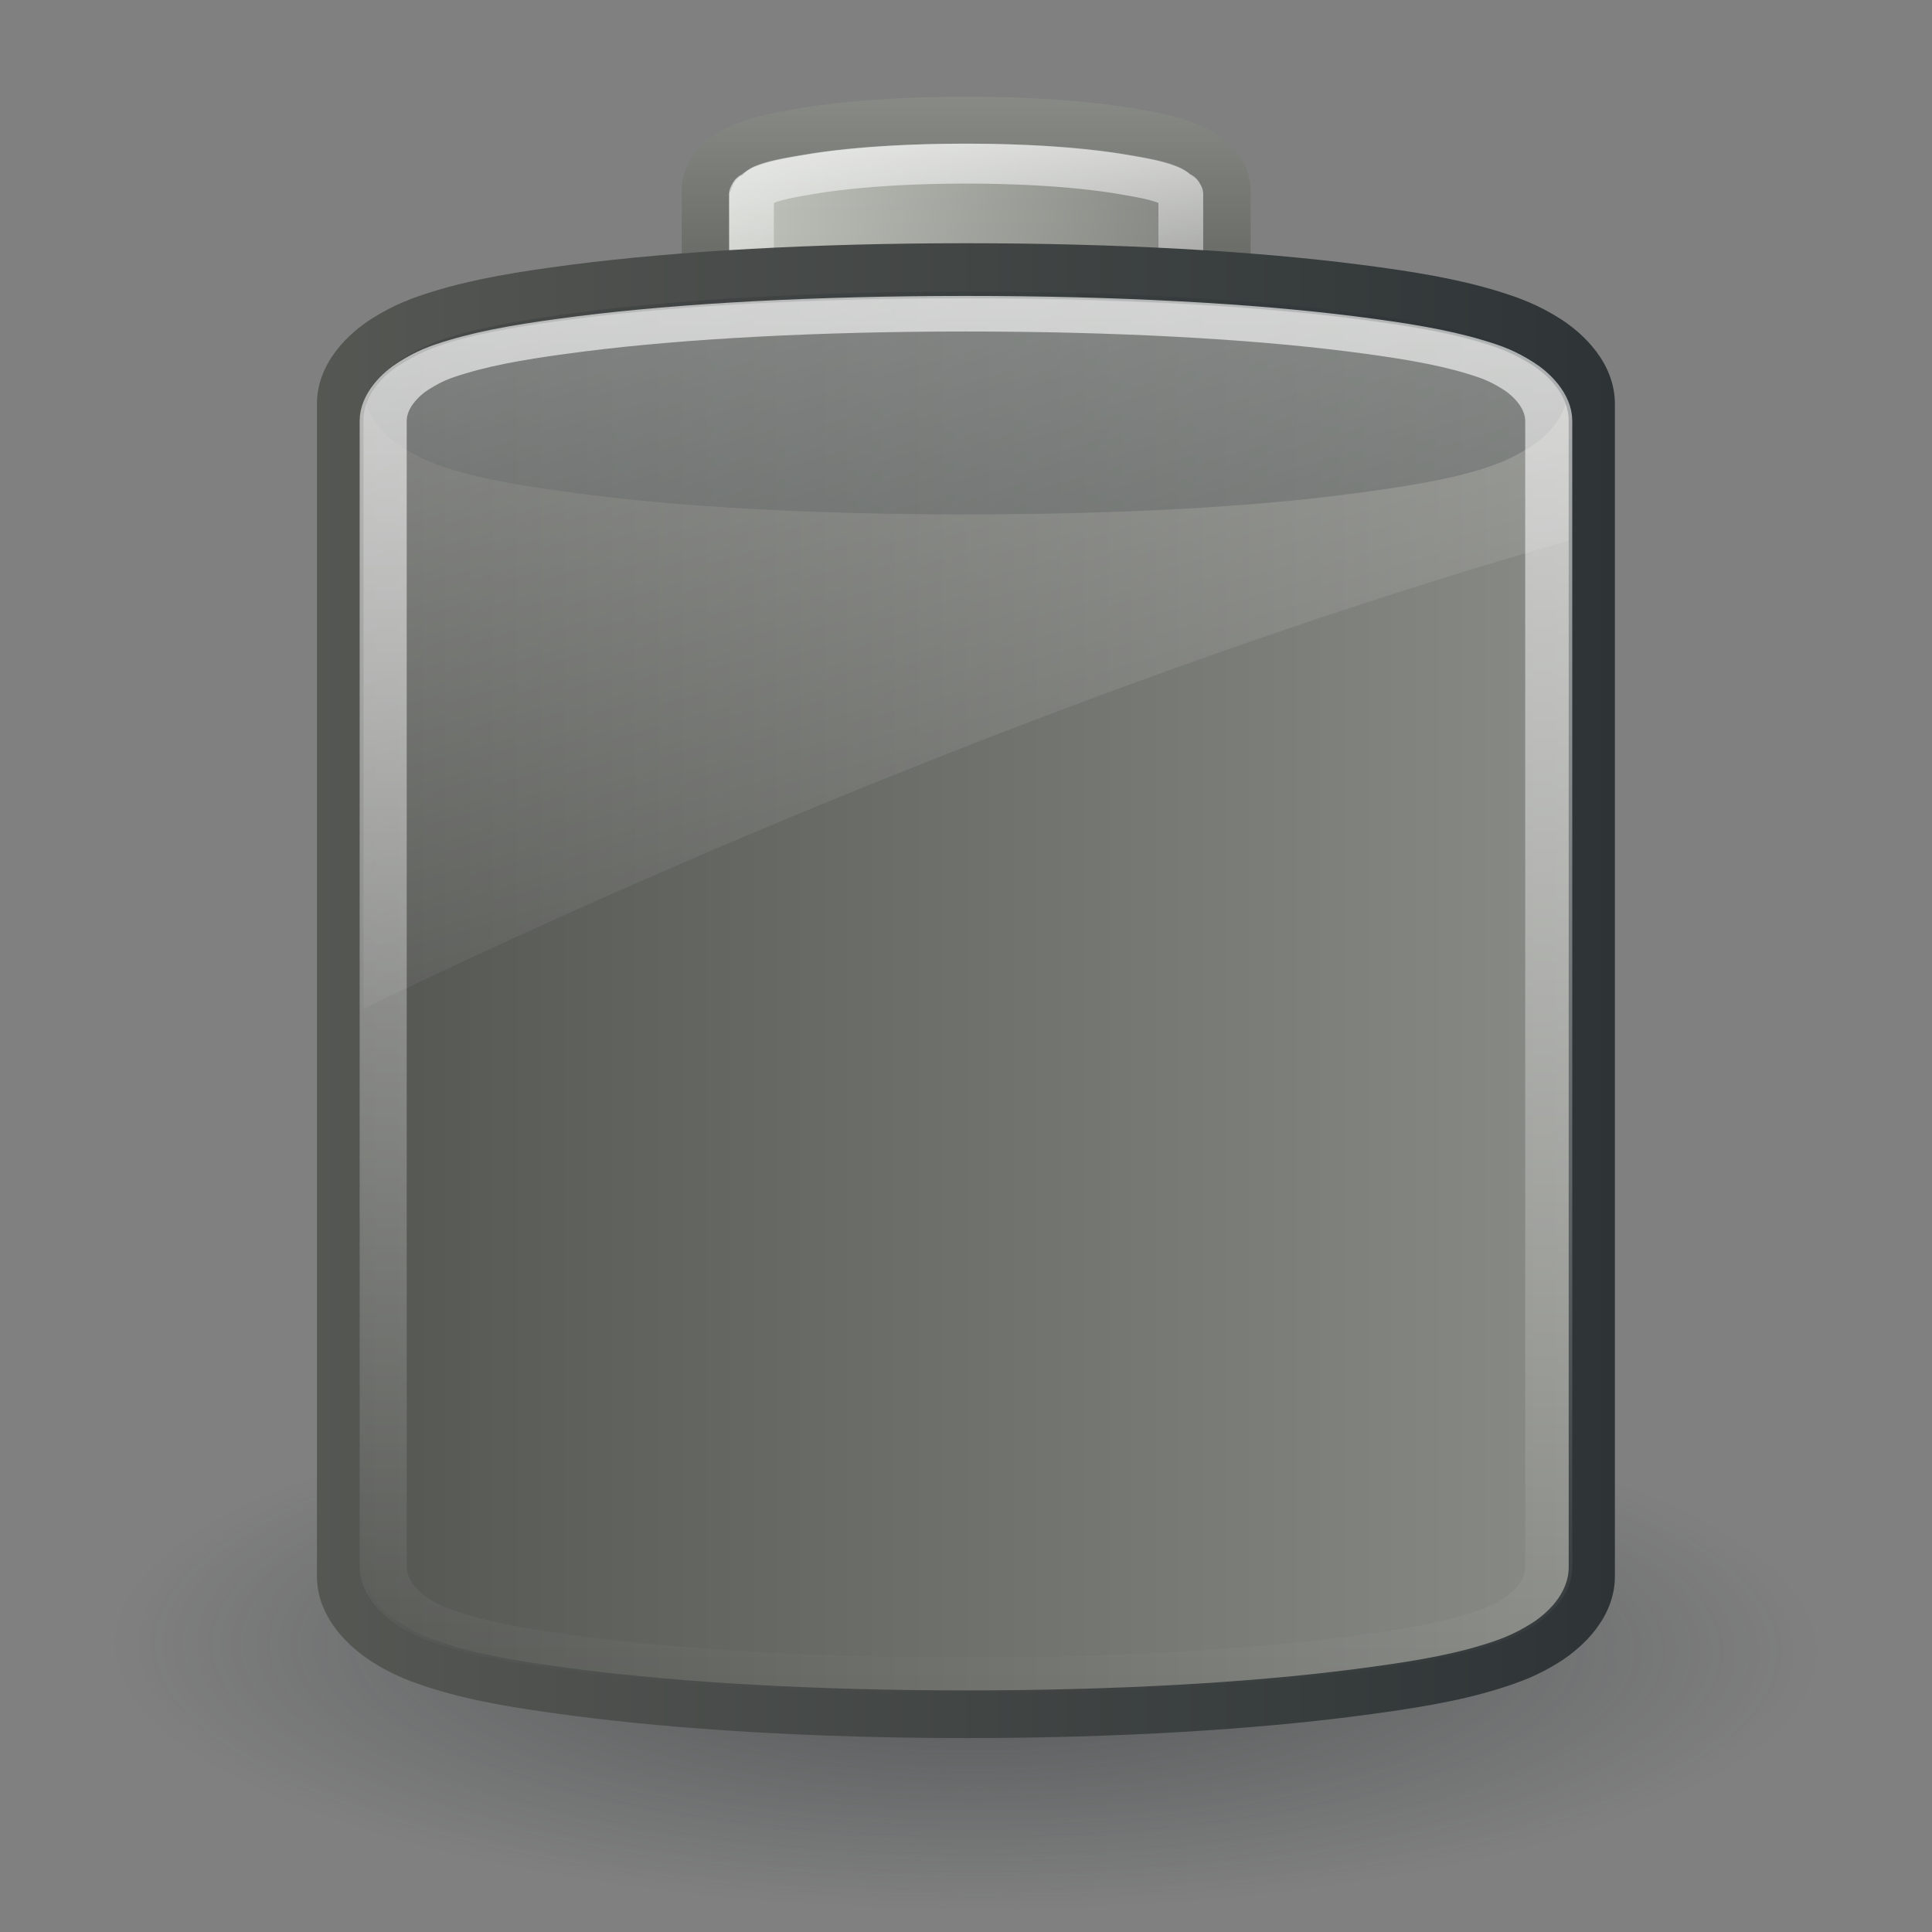
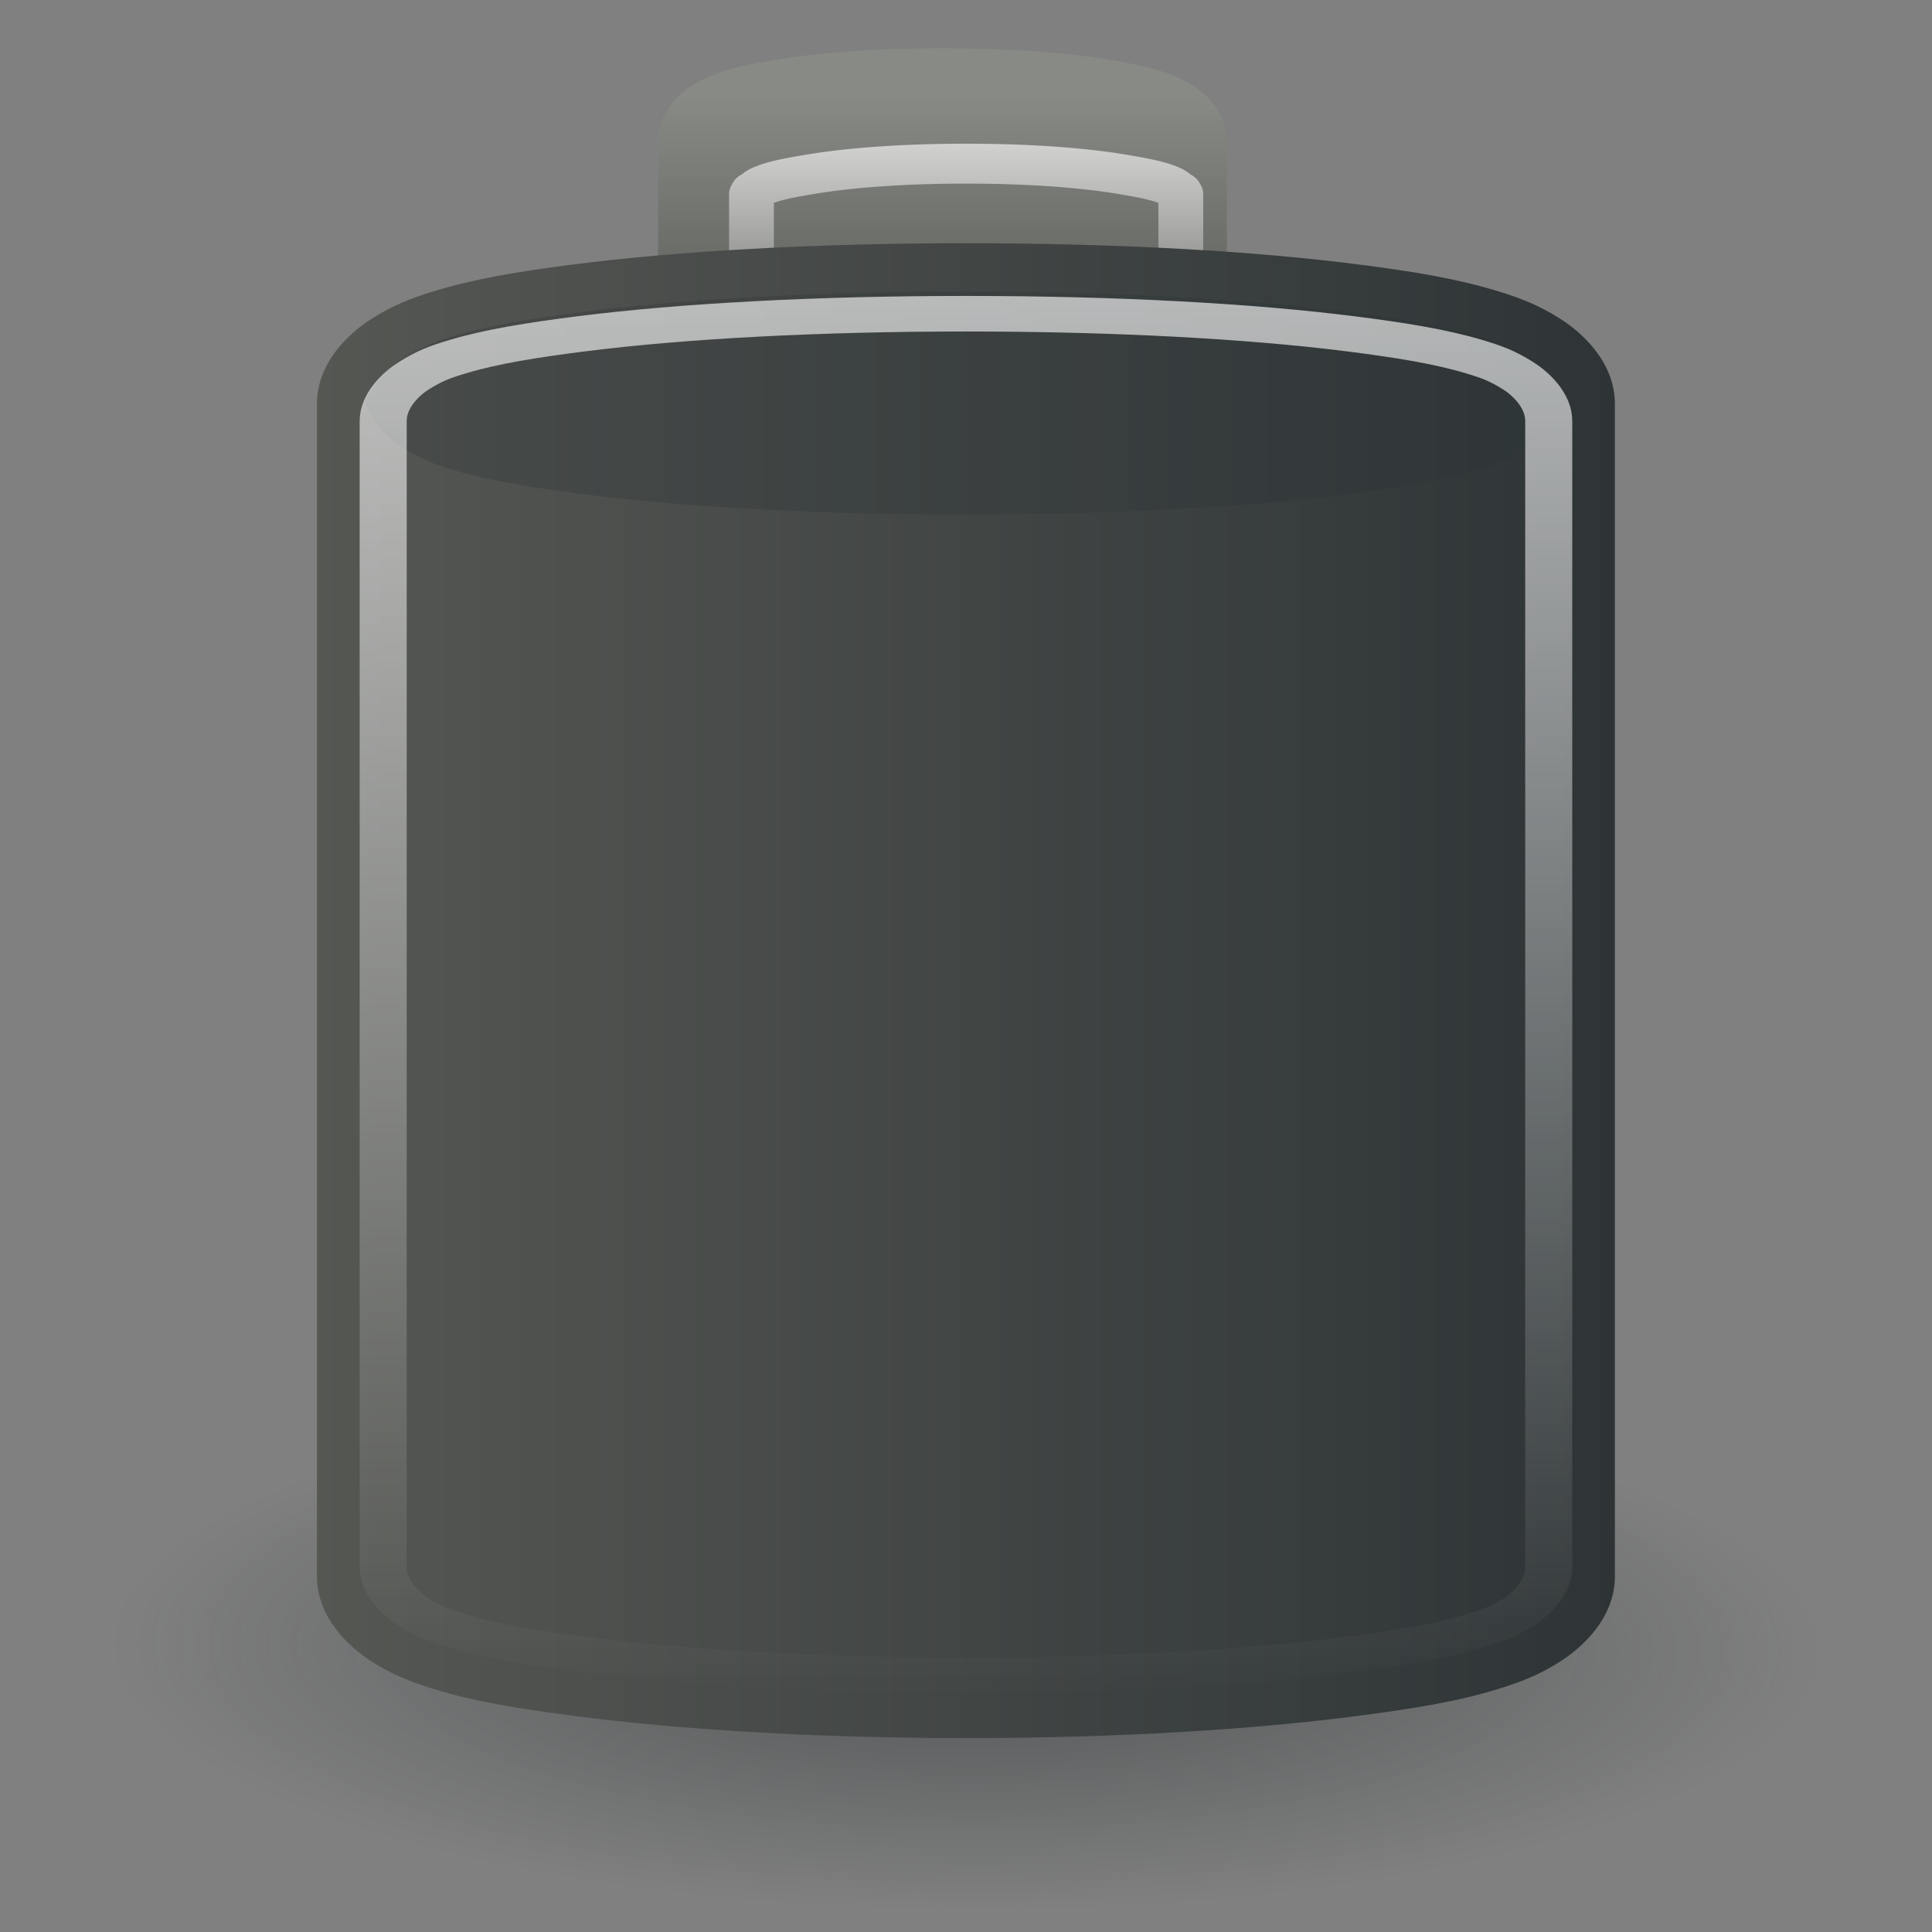
<svg xmlns="http://www.w3.org/2000/svg" xmlns:xlink="http://www.w3.org/1999/xlink" viewBox="0 0 48 48">
  <rect x="0" y="0" width="48" height="48" fill="#808080" stroke="none" />
  <defs>
    <linearGradient id="2">
      <stop stop-color="#888a85" offset="0" />
      <stop stop-color="#555753" offset="1" />
    </linearGradient>
    <linearGradient id="4">
      <stop stop-color="#fff" stop-opacity=".8" offset="0" />
      <stop stop-color="#fff" stop-opacity="0" offset="1" />
    </linearGradient>
    <radialGradient id="8" cx="28.28" cy="41.872" r="13.954" gradientTransform="matrix(1 0 0 .264 0 30.838)" gradientUnits="userSpaceOnUse">
      <stop stop-color="#2e3436" offset="0" />
      <stop stop-color="#2e3436" stop-opacity="0" offset="1" />
    </radialGradient>
    <linearGradient id="9" x1="174.75" x2="167.49" gradientUnits="userSpaceOnUse" xlink:href="#2" />
    <linearGradient id="A" x2="0" y1="-18.19" y2="-6.937" gradientUnits="userSpaceOnUse">
      <stop stop-color="#d3d7cf" offset="0" />
      <stop stop-color="#888a85" offset="1" />
    </linearGradient>
    <linearGradient id="B" x1="173.65" x2="167.61" gradientUnits="userSpaceOnUse" xlink:href="#4" />
    <linearGradient id="C" x2="0" y1="-27.969" y2="2.844" gradientUnits="userSpaceOnUse">
      <stop stop-color="#555753" offset="0" />
      <stop stop-color="#2e3436" offset="1" />
    </linearGradient>
    <linearGradient id="D" x2="0" y1="1.656" y2="-26.781" gradientUnits="userSpaceOnUse" xlink:href="#2" />
    <linearGradient id="E" x1="171.17" x2="127.39" gradientUnits="userSpaceOnUse" xlink:href="#4" />
    <linearGradient id="F" x1="9.03" x2="19.757" y1="-11.983" y2="25.06" gradientUnits="userSpaceOnUse">
      <stop stop-color="#fff" offset="0" />
      <stop stop-color="#fff" stop-opacity="0" offset="1" />
    </linearGradient>
  </defs>
  <path transform="matrix(1.519 0 .097 1.763 -23.019 -32.917)" d="m42.238 41.872a13.954 3.677 0 1 1-27.907 0 13.954 3.677 0 1 1 27.907 0z" fill="url(#8)" opacity=".575" />
-   <path transform="matrix(0 -.941 1.047 0 37.156 166.84)" d="m158.56-19.312c-0.579 0-1.04 0.311-1.281 0.562s-0.364 0.461-0.469 0.688c-0.21 0.453-0.331 0.922-0.438 1.469-0.214 1.094-0.312 2.489-0.312 4.031 0 1.543 0.099 2.938 0.312 4.031 0.107 0.547 0.227 1.016 0.438 1.469 0.105 0.227 0.227 0.436 0.469 0.688s0.703 0.562 1.281 0.562h13.719c0.579 0 1.04-0.308 1.281-0.562s0.366-0.491 0.469-0.719c0.206-0.455 0.304-0.923 0.406-1.469 0.204-1.091 0.312-2.463 0.312-4s-0.108-2.909-0.312-4c-0.102-0.546-0.2-1.014-0.406-1.469-0.103-0.227-0.227-0.464-0.469-0.719s-0.703-0.562-1.281-0.562h-13.719z" fill="url(#9)" />
-   <path transform="matrix(0 -.933 1.047 0 37.158 165.56)" d="m158.47-18.188a0.533 0.533 0 0 0-0.281 0.188 0.533 0.533 0 0 0-0.031 0c-8e-3 0.007 5e-3 0.026 0 0.031a0.533 0.533 0 0 0-0.031 0.031 0.533 0.533 0 0 0-0.031 0.031c-9e-3 0.008-8e-3 0.042-0.031 0.062-8e-3 0.007-0.02-0.011-0.031 0-0.069 0.064-0.144 0.187-0.188 0.281-0.149 0.321-0.275 0.675-0.375 1.188-0.192 0.983-0.281 2.317-0.281 3.812 0 1.495 0.089 2.83 0.281 3.812 0.1 0.512 0.226 0.866 0.375 1.188 0.044 0.094 0.119 0.217 0.188 0.281 0.023 0.021 0.021 0.023 0.031 0.031a0.533 0.533 0 0 0 0.031 0.031c6e-3 0.005 0.02 0.02 0.031 0.031-2e-3 -0.002 0.034 0.03 0.031 0.031-2e-3 9.121e-4 7e-3 0.013 0.031 0.031a0.533 0.533 0 0 0 0.375 0.188h13.719a0.533 0.533 0 0 0 0.281-0.094 0.533 0.533 0 0 0 0.031 0c0.013-0.008-0.01-0.025 0-0.031 0.034-0.023 0.054-0.02 0.062-0.031-8e-5 5.86e-5 0.031-0.031 0.031-0.031a0.533 0.533 0 0 0 0.031-0.031c5e-3 -0.006-2e-3 -0.029 0-0.031a0.533 0.533 0 0 0 0.031-0.031c0.054-0.055 0.197-0.157 0.281-0.344 0.147-0.326 0.213-0.686 0.312-1.219 0.186-0.995 0.281-2.297 0.281-3.781s-0.095-2.786-0.281-3.781c-0.1-0.533-0.165-0.893-0.312-1.219-0.076-0.169-0.189-0.249-0.25-0.312a0.533 0.533 0 0 0-0.031-0.062c-6.1e-4 -7e-4 -0.021-0.02-0.031-0.031-4e-3 -4e-3 -0.029-0.026-0.031-0.031a0.533 0.533 0 0 0-0.031-0.031c3e-5 2.1e-5 -0.04-0.018-0.062-0.031 1.2e-4 9.4e-5 -0.02-0.026-0.031-0.031-0.017-0.009-0.015 0.007-0.031 0a0.533 0.533 0 0 0-0.031-0.031 0.533 0.533 0 0 1 0 0.031c-0.018-6e-3 -0.015-0.027-0.031-0.031-0.101-0.023-0.184-0.041-0.219-0.031 0.028-0.003 0.126 1.56e-4 0.125 0-4e-4 -6.4e-5 0.046 0.011 0.094 0.031a0.533 0.533 0 0 0-0.188-0.062h-13.719a0.533 0.533 0 0 0-0.094 0zm14.031 11.156c-0.068 0.029-0.126 0.063-0.125 0.062 9.8e-4 -1.557e-4 -0.097 0.003-0.125 0 0.041 0.011 0.122-0.019 0.25-0.062z" fill="url(#A)" opacity=".8" />
+   <path transform="matrix(0 -.941 1.047 0 37.156 166.84)" d="m158.56-19.312s-0.364 0.461-0.469 0.688c-0.21 0.453-0.331 0.922-0.438 1.469-0.214 1.094-0.312 2.489-0.312 4.031 0 1.543 0.099 2.938 0.312 4.031 0.107 0.547 0.227 1.016 0.438 1.469 0.105 0.227 0.227 0.436 0.469 0.688s0.703 0.562 1.281 0.562h13.719c0.579 0 1.04-0.308 1.281-0.562s0.366-0.491 0.469-0.719c0.206-0.455 0.304-0.923 0.406-1.469 0.204-1.091 0.312-2.463 0.312-4s-0.108-2.909-0.312-4c-0.102-0.546-0.2-1.014-0.406-1.469-0.103-0.227-0.227-0.464-0.469-0.719s-0.703-0.562-1.281-0.562h-13.719z" fill="url(#9)" />
  <path transform="matrix(0 -.933 1.047 0 37.158 165.56)" d="m158.56-17.656a0.018 0.018 0 0 0 0 0.031 0.018 0.018 0 0 1-0.031 0l0.031 0.031c-5e-3 0.004-0.026-0.004-0.031 0-5e-3 0.004-0.026-0.004-0.031 0-5e-3 0.004 3e-3 0.029 0 0.031-0.113 0.118-0.126 0.086-0.188 0.219-0.127 0.274-0.216 0.571-0.312 1.062-0.181 0.926-0.281 2.248-0.281 3.719 0 1.471 0.1 2.793 0.281 3.719 0.096 0.491 0.185 0.788 0.312 1.062 0.062 0.133 0.074 0.101 0.188 0.219 3e-3 0.002-5e-3 0.028 0 0.031s0.026-0.004 0.031 0c0.011 0.009 0.027 0.026 0.031 0.031v0.031h13.719v-0.031c6e-3 -0.004 0.021 0.006 0.031 0 5e-3 -0.003 0.027 0.002 0.031 0 4e-3 -0.002-8.2e-4 -0.031 0-0.031 0.08-0.085 0.114-0.087 0.188-0.25 0.11-0.243 0.183-0.569 0.281-1.094 0.177-0.947 0.281-2.229 0.281-3.688s-0.104-2.741-0.281-3.688c-0.098-0.525-0.171-0.85-0.281-1.094-0.074-0.163-0.107-0.165-0.188-0.25-8.1e-4 -1.8e-4 4e-3 -0.029 0-0.031s-0.026 0.003-0.031 0a0.018 0.018 0 0 1-0.031 0 0.018 0.018 0 0 0 0-0.031h-13.719z" fill="none" opacity=".8" stroke="url(#B)" stroke-linecap="square" stroke-linejoin="round" stroke-width="1.063" />
  <path transform="matrix(0 -.814 1.053 0 37.227 146.13)" d="m131.41-27.875c-1.26 0-2.156 0.755-2.594 1.281s-0.651 0.989-0.844 1.469c-0.386 0.959-0.6 2.004-0.812 3.25-0.425 2.492-0.688 5.721-0.688 9.312s0.263 6.82 0.688 9.312c0.212 1.246 0.426 2.291 0.812 3.25 0.193 0.479 0.406 0.943 0.844 1.469 0.437 0.526 1.333 1.281 2.594 1.281h35.781c1.26 0 2.157-0.753 2.594-1.281 0.437-0.529 0.653-0.989 0.844-1.469 0.382-0.959 0.605-2.005 0.812-3.25 0.416-2.49 0.656-5.725 0.656-9.312 0-3.587-0.24-6.822-0.656-9.312-0.208-1.245-0.431-2.291-0.812-3.25-0.191-0.48-0.407-0.94-0.844-1.469s-1.333-1.281-2.594-1.281h-35.781z" fill="url(#C)" />
-   <path transform="matrix(0 -.796 1.053 0 37.229 143.54)" d="m131.41-26.781c-0.827 0-1.452 0.516-1.75 0.875-0.348 0.419-0.507 0.74-0.688 1.188-0.336 0.834-0.541 1.805-0.75 3.031-0.411 2.412-0.656 5.586-0.656 9.125 0 3.539 0.245 6.713 0.656 9.125 0.209 1.226 0.414 2.197 0.75 3.031 0.18 0.447 0.339 0.769 0.688 1.188 0.298 0.359 0.923 0.875 1.75 0.875h35.781c0.828 0 1.455-0.519 1.75-0.875 0.352-0.425 0.512-0.747 0.688-1.188 0.335-0.842 0.547-1.813 0.75-3.031 0.402-2.406 0.625-5.586 0.625-9.125 0-3.539-0.223-6.718-0.625-9.125-0.203-1.218-0.415-2.189-0.75-3.031-0.175-0.44-0.336-0.762-0.688-1.188-0.295-0.356-0.922-0.875-1.75-0.875h-35.781z" fill="url(#D)" />
  <path d="m24 7.246c-3.727-1e-7 -7.06 0.185-9.594 0.515-1.283 0.167-2.332 0.337-3.219 0.611-0.463 0.144-0.802 0.291-1.25 0.579-0.302 0.194-0.694 0.571-0.844 1.062 0.149 0.49 0.54 0.865 0.844 1.062 0.441 0.285 0.779 0.432 1.25 0.579 0.878 0.275 1.928 0.44 3.219 0.611 2.54 0.337 5.867 0.515 9.594 0.515 3.726 0 7.054-0.178 9.594-0.515 1.291-0.171 2.34-0.336 3.219-0.611 0.471-0.148 0.809-0.294 1.25-0.579 0.304-0.197 0.695-0.572 0.844-1.062-0.15-0.491-0.542-0.868-0.844-1.062-0.448-0.288-0.787-0.436-1.25-0.579-0.887-0.275-1.936-0.445-3.219-0.611-2.534-0.329-5.867-0.515-9.594-0.515z" fill="#2e3436" opacity=".3" />
  <path transform="matrix(0 -.796 1.053 0 37.229 143.54)" d="m131.41-26.312c-0.642 0-1.168 0.432-1.406 0.719-0.31 0.373-0.419 0.629-0.594 1.062-0.314 0.781-0.511 1.689-0.719 2.906-0.405 2.378-0.656 5.546-0.656 9.062 0 3.516 0.251 6.685 0.656 9.062 0.208 1.218 0.404 2.125 0.719 2.906 0.174 0.433 0.284 0.69 0.594 1.062 0.239 0.287 0.765 0.719 1.406 0.719h35.781c0.644 0 1.172-0.436 1.406-0.719 0.315-0.381 0.425-0.608 0.594-1.031 0.315-0.793 0.517-1.731 0.719-2.938 0.396-2.371 0.625-5.544 0.625-9.062 0-3.518-0.229-6.692-0.625-9.062-0.202-1.207-0.403-2.145-0.719-2.938-0.168-0.423-0.279-0.65-0.594-1.031-0.234-0.283-0.763-0.719-1.406-0.719h-35.781z" fill="none" opacity=".8" stroke="url(#E)" stroke-linecap="square" stroke-linejoin="round" stroke-width="1.11" />
-   <path d="m24 7.406c-3.727-1e-7 -7.06 0.18-9.594 0.5-1.283 0.162-2.332 0.327-3.219 0.594-0.463 0.139-0.802 0.283-1.25 0.562-0.375 0.234-0.906 0.716-0.906 1.375v14.625c9.969-4.82 21.095-9.121 29.938-11.625v-3c2e-6 -0.659-0.531-1.141-0.906-1.375-0.448-0.28-0.787-0.423-1.25-0.562-0.887-0.267-1.936-0.432-3.219-0.594-2.534-0.32-5.867-0.5-9.594-0.5z" fill="url(#F)" opacity=".6" />
</svg>